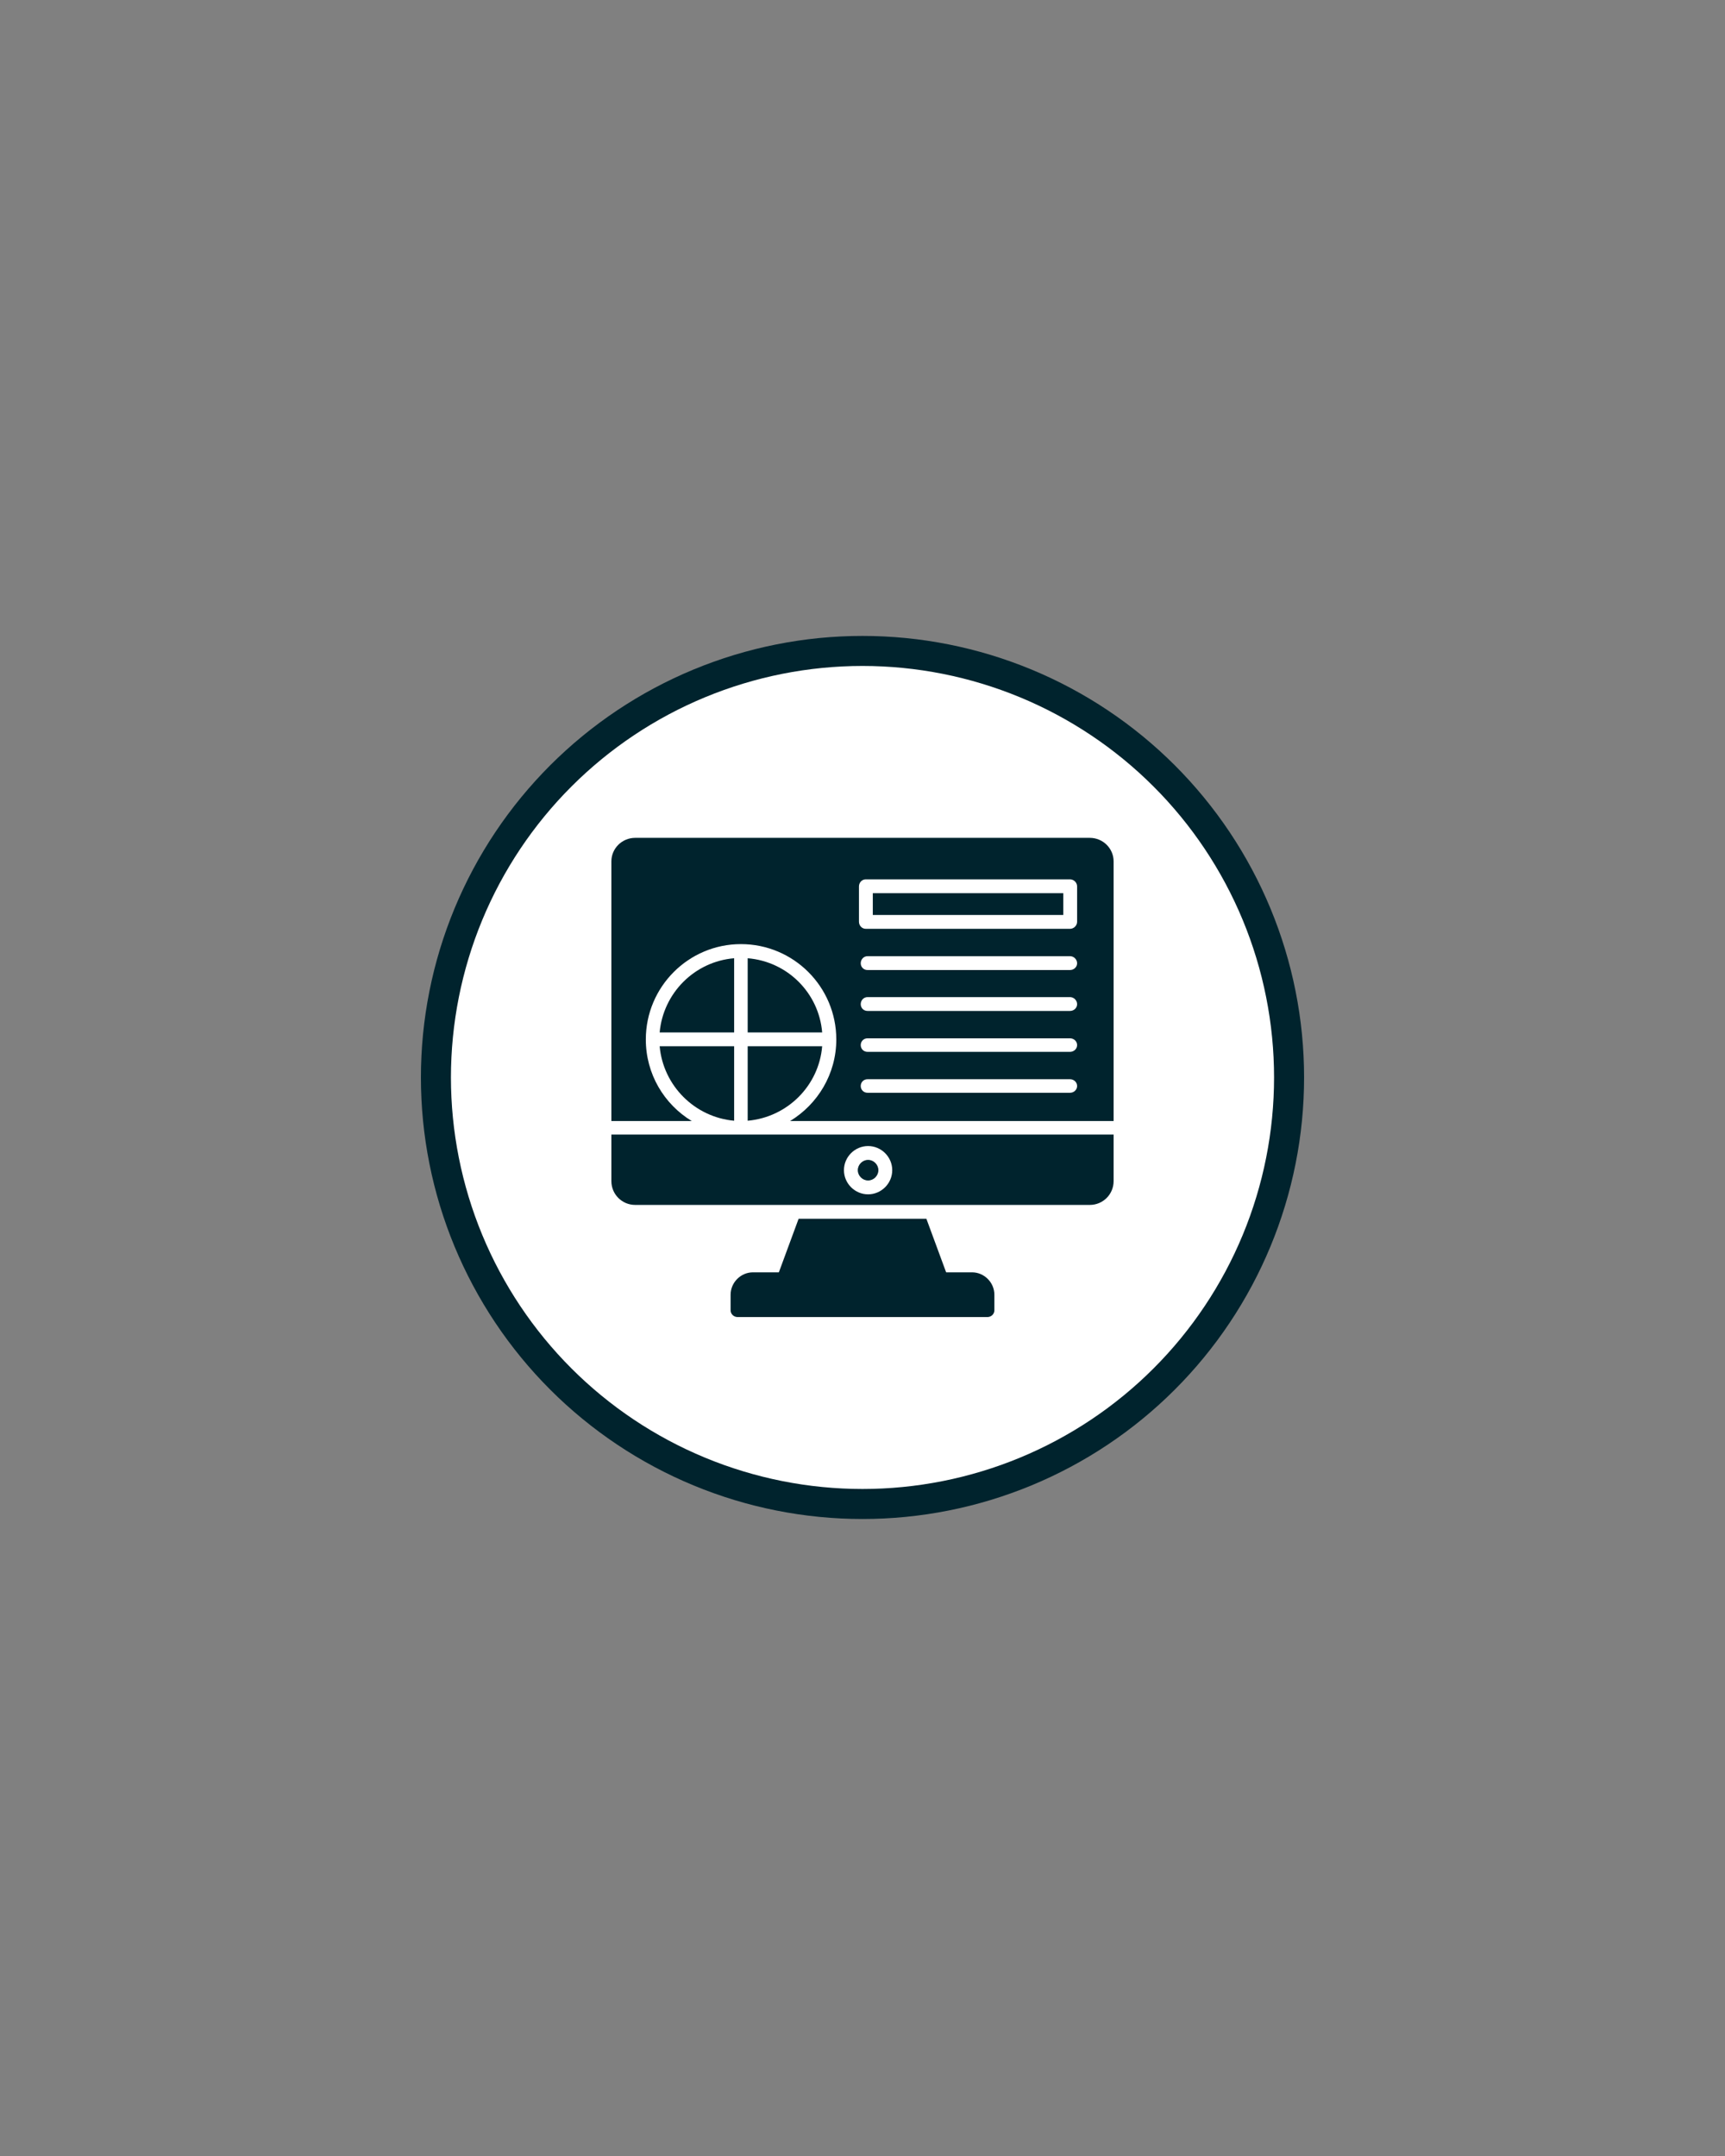
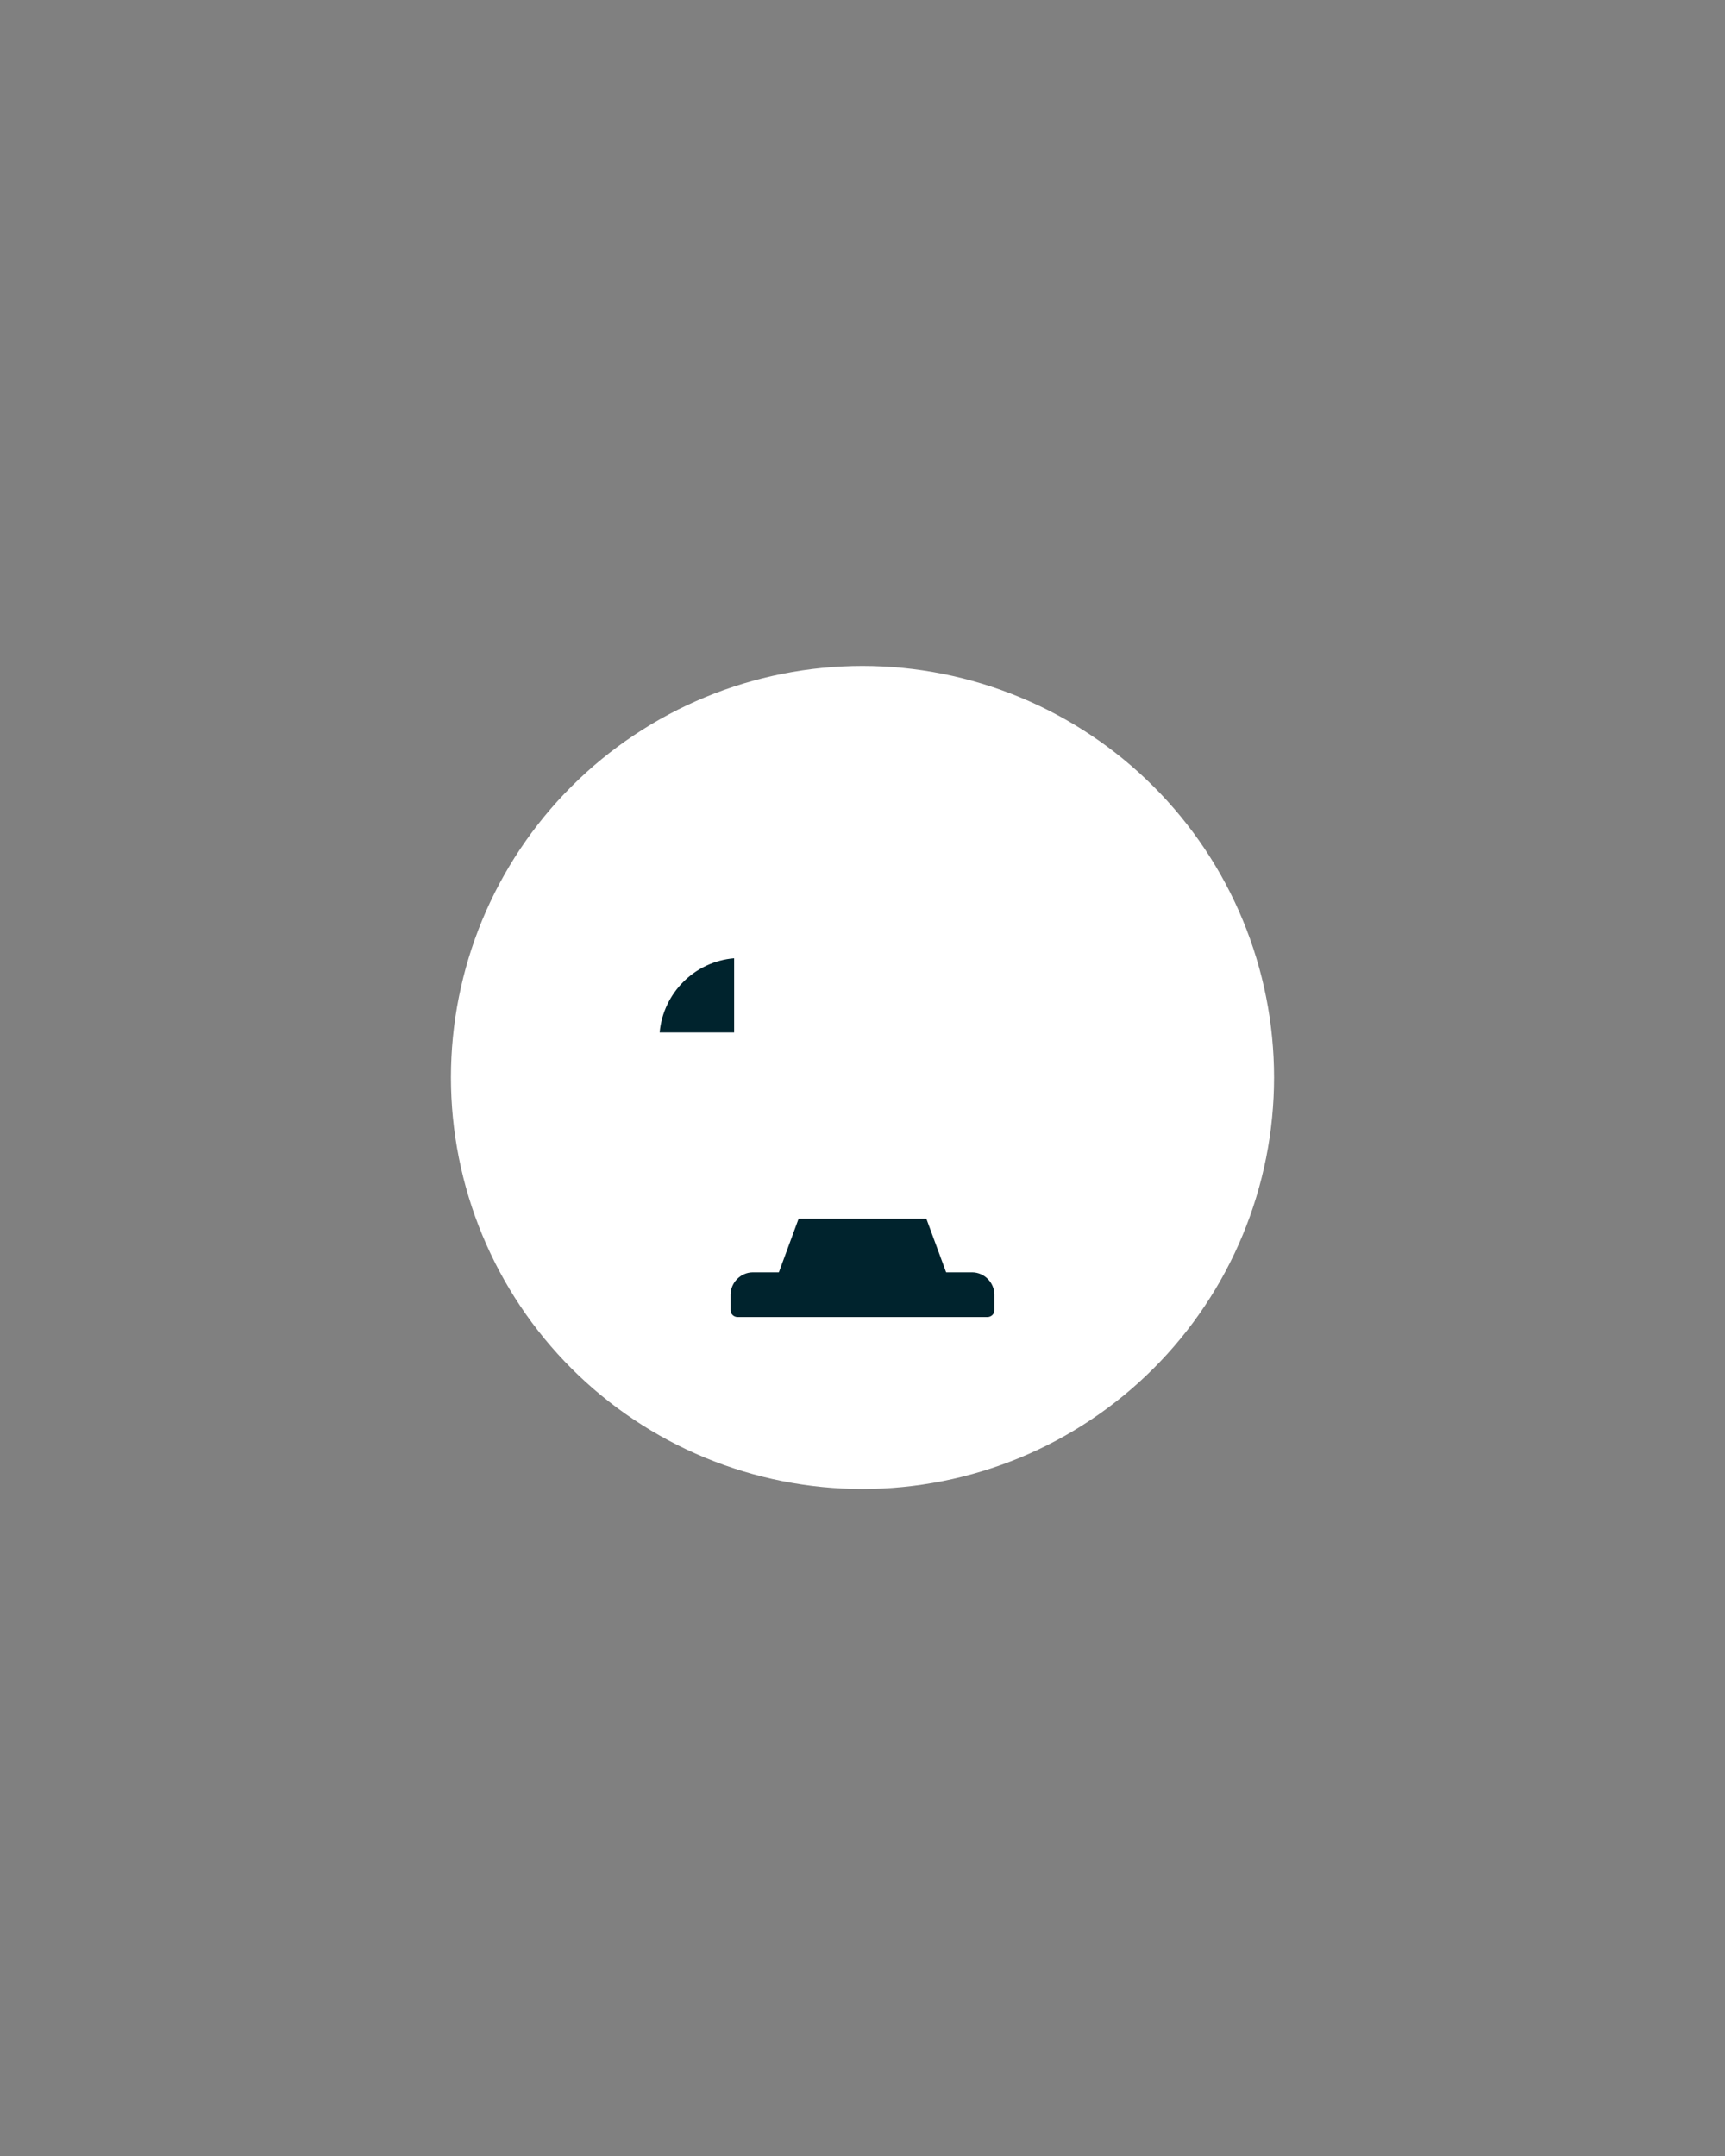
<svg xmlns="http://www.w3.org/2000/svg" width="1080" zoomAndPan="magnify" viewBox="0 0 810 1012.5" height="1350" preserveAspectRatio="xMidYMid meet" version="1.0">
  <rect x="0" y="0" width="810" height="1012.5" fill="#808080" stroke="none" />
  <defs>
    <clipPath id="2102be8615">
-       <path d="M 197.645 298.645 L 612.188 298.645 L 612.188 713.188 L 197.645 713.188 Z M 197.645 298.645 " clip-rule="nonzero" />
-     </clipPath>
+       </clipPath>
  </defs>
  <g clip-path="url(#2102be8615)">
    <path fill="#00232d" d="M 612.352 505.996 C 612.352 509.391 612.27 512.781 612.102 516.172 C 611.938 519.562 611.688 522.945 611.355 526.324 C 611.02 529.699 610.605 533.066 610.109 536.422 C 609.609 539.781 609.031 543.121 608.367 546.449 C 607.707 549.777 606.961 553.09 606.137 556.383 C 605.312 559.672 604.41 562.941 603.422 566.191 C 602.438 569.438 601.375 572.66 600.23 575.855 C 599.09 579.047 597.867 582.215 596.57 585.348 C 595.27 588.484 593.895 591.586 592.445 594.652 C 590.992 597.723 589.469 600.75 587.867 603.746 C 586.27 606.738 584.598 609.688 582.852 612.598 C 581.105 615.512 579.293 618.375 577.406 621.199 C 575.523 624.02 573.566 626.793 571.547 629.52 C 569.523 632.246 567.438 634.918 565.285 637.543 C 563.133 640.164 560.918 642.734 558.637 645.25 C 556.359 647.762 554.02 650.219 551.621 652.621 C 549.219 655.02 546.762 657.359 544.25 659.637 C 541.734 661.918 539.164 664.133 536.543 666.285 C 533.918 668.438 531.246 670.523 528.52 672.547 C 525.793 674.566 523.02 676.523 520.199 678.406 C 517.375 680.293 514.512 682.105 511.598 683.852 C 508.688 685.598 505.738 687.27 502.742 688.867 C 499.75 690.469 496.723 691.992 493.652 693.445 C 490.586 694.895 487.484 696.27 484.348 697.57 C 481.215 698.867 478.047 700.09 474.852 701.23 C 471.66 702.375 468.438 703.438 465.191 704.426 C 461.941 705.41 458.672 706.312 455.383 707.137 C 452.09 707.965 448.777 708.707 445.449 709.367 C 442.121 710.031 438.781 710.609 435.422 711.109 C 432.066 711.605 428.699 712.02 425.32 712.355 C 421.945 712.688 418.562 712.938 415.172 713.102 C 411.781 713.27 408.391 713.352 404.996 713.352 C 401.605 713.352 398.211 713.27 394.824 713.102 C 391.434 712.938 388.051 712.688 384.672 712.355 C 381.297 712.02 377.93 711.605 374.574 711.109 C 371.215 710.609 367.875 710.031 364.547 709.367 C 361.215 708.707 357.906 707.965 354.613 707.137 C 351.324 706.312 348.055 705.41 344.805 704.426 C 341.559 703.438 338.336 702.375 335.141 701.23 C 331.945 700.09 328.781 698.867 325.648 697.57 C 322.512 696.27 319.41 694.895 316.344 693.445 C 313.273 691.992 310.246 690.469 307.25 688.867 C 304.258 687.27 301.309 685.598 298.395 683.852 C 295.484 682.105 292.621 680.293 289.797 678.406 C 286.977 676.523 284.203 674.566 281.477 672.547 C 278.75 670.523 276.078 668.438 273.453 666.285 C 270.832 664.133 268.262 661.918 265.746 659.637 C 263.234 657.359 260.777 655.02 258.375 652.621 C 255.977 650.219 253.637 647.762 251.359 645.25 C 249.078 642.734 246.863 640.164 244.711 637.543 C 242.559 634.918 240.469 632.246 238.449 629.52 C 236.426 626.793 234.473 624.02 232.59 621.199 C 230.703 618.375 228.887 615.512 227.145 612.598 C 225.398 609.688 223.727 606.738 222.129 603.746 C 220.527 600.75 219.004 597.723 217.551 594.652 C 216.102 591.586 214.727 588.484 213.426 585.348 C 212.129 582.215 210.906 579.047 209.766 575.855 C 208.621 572.66 207.559 569.438 206.57 566.191 C 205.586 562.941 204.684 559.672 203.855 556.383 C 203.031 553.09 202.289 549.777 201.629 546.449 C 200.965 543.121 200.387 539.781 199.887 536.422 C 199.391 533.066 198.973 529.699 198.641 526.324 C 198.309 522.945 198.059 519.562 197.895 516.172 C 197.727 512.781 197.645 509.391 197.645 505.996 C 197.645 502.605 197.727 499.215 197.895 495.824 C 198.059 492.434 198.309 489.051 198.641 485.672 C 198.973 482.297 199.391 478.93 199.887 475.574 C 200.387 472.215 200.965 468.875 201.629 465.547 C 202.289 462.215 203.031 458.906 203.855 455.613 C 204.684 452.324 205.586 449.055 206.57 445.805 C 207.559 442.559 208.621 439.336 209.766 436.141 C 210.906 432.945 212.129 429.781 213.426 426.648 C 214.727 423.512 216.102 420.41 217.551 417.344 C 219.004 414.273 220.527 411.246 222.129 408.25 C 223.727 405.258 225.398 402.309 227.145 399.395 C 228.887 396.484 230.703 393.621 232.59 390.797 C 234.473 387.977 236.426 385.203 238.449 382.477 C 240.469 379.75 242.559 377.078 244.711 374.453 C 246.863 371.832 249.078 369.262 251.359 366.746 C 253.637 364.234 255.977 361.777 258.375 359.375 C 260.777 356.977 263.234 354.637 265.746 352.359 C 268.262 350.078 270.832 347.863 273.453 345.711 C 276.078 343.559 278.75 341.469 281.477 339.449 C 284.203 337.426 286.977 335.473 289.797 333.59 C 292.621 331.703 295.484 329.887 298.395 328.145 C 301.309 326.398 304.258 324.727 307.25 323.129 C 310.246 321.527 313.273 320.004 316.344 318.551 C 319.41 317.102 322.512 315.727 325.648 314.426 C 328.781 313.129 331.945 311.906 335.141 310.766 C 338.336 309.621 341.559 308.559 344.805 307.57 C 348.055 306.586 351.324 305.684 354.613 304.859 C 357.906 304.031 361.215 303.289 364.547 302.629 C 367.875 301.965 371.215 301.387 374.574 300.887 C 377.93 300.391 381.297 299.973 384.672 299.641 C 388.051 299.309 391.434 299.059 394.824 298.895 C 398.211 298.727 401.605 298.645 404.996 298.645 C 408.391 298.645 411.781 298.727 415.172 298.895 C 418.562 299.059 421.945 299.309 425.32 299.641 C 428.699 299.973 432.066 300.391 435.422 300.887 C 438.781 301.387 442.121 301.965 445.449 302.629 C 448.777 303.289 452.09 304.031 455.383 304.859 C 458.672 305.684 461.941 306.586 465.191 307.57 C 468.438 308.559 471.66 309.621 474.852 310.766 C 478.047 311.906 481.215 313.129 484.348 314.426 C 487.484 315.727 490.586 317.102 493.652 318.551 C 496.723 320.004 499.75 321.527 502.742 323.129 C 505.738 324.727 508.688 326.398 511.598 328.145 C 514.512 329.887 517.375 331.703 520.199 333.59 C 523.02 335.473 525.793 337.426 528.52 339.449 C 531.246 341.469 533.918 343.559 536.543 345.711 C 539.164 347.863 541.734 350.078 544.25 352.359 C 546.762 354.637 549.219 356.977 551.621 359.375 C 554.02 361.777 556.359 364.234 558.637 366.746 C 560.918 369.262 563.133 371.832 565.285 374.453 C 567.438 377.078 569.523 379.75 571.547 382.477 C 573.566 385.203 575.52 387.977 577.406 390.797 C 579.293 393.621 581.105 396.484 582.852 399.395 C 584.598 402.309 586.27 405.258 587.867 408.25 C 589.469 411.246 590.992 414.273 592.445 417.344 C 593.895 420.41 595.27 423.512 596.57 426.648 C 597.867 429.781 599.09 432.945 600.23 436.141 C 601.375 439.336 602.438 442.559 603.422 445.805 C 604.41 449.055 605.312 452.324 606.137 455.613 C 606.961 458.906 607.707 462.215 608.367 465.547 C 609.031 468.875 609.609 472.215 610.109 475.574 C 610.605 478.93 611.02 482.297 611.355 485.672 C 611.688 489.051 611.938 492.434 612.102 495.824 C 612.27 499.215 612.352 502.605 612.352 505.996 Z M 612.352 505.996 " fill-opacity="1" fill-rule="nonzero" />
  </g>
  <path fill="#ffffff" d="M 598.254 505.996 C 598.254 509.16 598.176 512.32 598.02 515.48 C 597.863 518.641 597.633 521.793 597.32 524.941 C 597.012 528.086 596.625 531.227 596.16 534.355 C 595.695 537.484 595.156 540.598 594.539 543.699 C 593.922 546.801 593.23 549.887 592.461 552.953 C 591.691 556.023 590.848 559.07 589.93 562.098 C 589.012 565.125 588.02 568.125 586.957 571.102 C 585.891 574.082 584.754 577.031 583.543 579.953 C 582.332 582.875 581.051 585.766 579.699 588.625 C 578.344 591.484 576.926 594.309 575.434 597.098 C 573.941 599.887 572.383 602.637 570.758 605.352 C 569.133 608.062 567.441 610.734 565.684 613.363 C 563.926 615.992 562.105 618.578 560.223 621.121 C 558.336 623.66 556.391 626.152 554.387 628.598 C 552.379 631.043 550.312 633.438 548.191 635.781 C 546.066 638.125 543.887 640.414 541.648 642.648 C 539.414 644.887 537.125 647.066 534.781 649.191 C 532.438 651.312 530.043 653.379 527.598 655.387 C 525.152 657.391 522.66 659.336 520.121 661.223 C 517.578 663.105 514.992 664.926 512.363 666.684 C 509.734 668.441 507.062 670.133 504.352 671.758 C 501.637 673.383 498.887 674.941 496.098 676.434 C 493.309 677.926 490.484 679.344 487.625 680.699 C 484.766 682.051 481.875 683.332 478.953 684.543 C 476.031 685.754 473.082 686.891 470.102 687.957 C 467.125 689.02 464.125 690.012 461.098 690.93 C 458.07 691.848 455.023 692.691 451.953 693.461 C 448.887 694.23 445.801 694.922 442.699 695.539 C 439.598 696.156 436.484 696.695 433.355 697.16 C 430.227 697.625 427.086 698.012 423.941 698.32 C 420.793 698.633 417.641 698.863 414.48 699.02 C 411.32 699.176 408.16 699.254 404.996 699.254 C 401.836 699.254 398.676 699.176 395.516 699.02 C 392.355 698.863 389.203 698.633 386.055 698.32 C 382.906 698.012 379.77 697.625 376.641 697.16 C 373.512 696.695 370.398 696.156 367.297 695.539 C 364.195 694.922 361.109 694.23 358.039 693.461 C 354.973 692.691 351.926 691.848 348.898 690.93 C 345.871 690.012 342.871 689.02 339.891 687.957 C 336.914 686.891 333.965 685.754 331.043 684.543 C 328.121 683.332 325.23 682.051 322.371 680.699 C 319.512 679.344 316.688 677.926 313.898 676.434 C 311.109 674.941 308.359 673.383 305.645 671.758 C 302.934 670.133 300.262 668.441 297.633 666.684 C 295 664.926 292.418 663.105 289.875 661.223 C 287.336 659.336 284.844 657.391 282.398 655.387 C 279.953 653.379 277.559 651.312 275.215 649.191 C 272.871 647.066 270.582 644.887 268.348 642.648 C 266.109 640.414 263.93 638.125 261.805 635.781 C 259.684 633.438 257.617 631.043 255.609 628.598 C 253.605 626.152 251.66 623.66 249.773 621.121 C 247.891 618.578 246.07 615.992 244.312 613.363 C 242.555 610.734 240.863 608.062 239.238 605.352 C 237.613 602.637 236.055 599.887 234.562 597.098 C 233.07 594.309 231.648 591.484 230.297 588.625 C 228.945 585.766 227.664 582.875 226.453 579.953 C 225.242 577.031 224.105 574.082 223.039 571.102 C 221.977 568.125 220.984 565.125 220.066 562.098 C 219.148 559.07 218.305 556.023 217.535 552.953 C 216.766 549.887 216.074 546.801 215.457 543.699 C 214.84 540.598 214.301 537.484 213.836 534.355 C 213.371 531.227 212.984 528.086 212.676 524.941 C 212.363 521.793 212.133 518.641 211.977 515.48 C 211.82 512.32 211.742 509.16 211.742 505.996 C 211.742 502.836 211.82 499.676 211.977 496.516 C 212.133 493.355 212.363 490.203 212.676 487.055 C 212.984 483.906 213.371 480.77 213.836 477.641 C 214.301 474.512 214.84 471.398 215.457 468.297 C 216.074 465.195 216.766 462.109 217.535 459.039 C 218.305 455.973 219.148 452.926 220.066 449.898 C 220.984 446.871 221.977 443.871 223.039 440.891 C 224.105 437.914 225.242 434.965 226.453 432.043 C 227.664 429.121 228.945 426.23 230.297 423.371 C 231.648 420.512 233.07 417.688 234.562 414.898 C 236.055 412.109 237.613 409.359 239.238 406.645 C 240.863 403.934 242.555 401.262 244.312 398.633 C 246.07 396 247.891 393.418 249.773 390.875 C 251.66 388.336 253.605 385.844 255.609 383.398 C 257.617 380.953 259.684 378.559 261.805 376.215 C 263.93 373.871 266.109 371.582 268.348 369.348 C 270.582 367.109 272.871 364.93 275.215 362.805 C 277.559 360.684 279.953 358.617 282.398 356.609 C 284.844 354.605 287.336 352.66 289.875 350.773 C 292.418 348.891 295 347.07 297.633 345.312 C 300.262 343.555 302.934 341.863 305.645 340.238 C 308.359 338.613 311.109 337.055 313.898 335.562 C 316.688 334.07 319.512 332.648 322.371 331.297 C 325.23 329.945 328.121 328.664 331.043 327.453 C 333.965 326.242 336.914 325.105 339.891 324.039 C 342.871 322.977 345.871 321.984 348.898 321.066 C 351.926 320.148 354.973 319.305 358.039 318.535 C 361.109 317.766 364.195 317.074 367.297 316.457 C 370.398 315.84 373.512 315.301 376.641 314.836 C 379.77 314.371 382.906 313.984 386.055 313.676 C 389.203 313.363 392.355 313.133 395.516 312.977 C 398.676 312.82 401.836 312.742 404.996 312.742 C 408.16 312.742 411.32 312.82 414.48 312.977 C 417.641 313.133 420.793 313.363 423.941 313.676 C 427.086 313.984 430.227 314.371 433.355 314.836 C 436.484 315.301 439.598 315.84 442.699 316.457 C 445.801 317.074 448.887 317.766 451.953 318.535 C 455.023 319.305 458.07 320.148 461.098 321.066 C 464.125 321.984 467.125 322.977 470.102 324.039 C 473.082 325.105 476.031 326.242 478.953 327.453 C 481.875 328.664 484.766 329.945 487.625 331.297 C 490.484 332.648 493.309 334.07 496.098 335.562 C 498.887 337.055 501.637 338.613 504.352 340.238 C 507.062 341.863 509.734 343.555 512.363 345.312 C 514.992 347.07 517.578 348.891 520.121 350.773 C 522.66 352.66 525.152 354.605 527.598 356.609 C 530.043 358.617 532.438 360.684 534.781 362.805 C 537.125 364.93 539.414 367.109 541.648 369.348 C 543.887 371.582 546.066 373.871 548.191 376.215 C 550.312 378.559 552.379 380.953 554.387 383.398 C 556.391 385.844 558.336 388.336 560.223 390.875 C 562.105 393.418 563.926 396 565.684 398.633 C 567.441 401.262 569.133 403.934 570.758 406.645 C 572.383 409.359 573.941 412.109 575.434 414.898 C 576.926 417.688 578.344 420.512 579.699 423.371 C 581.051 426.23 582.332 429.121 583.543 432.043 C 584.754 434.965 585.891 437.914 586.957 440.891 C 588.02 443.871 589.012 446.871 589.93 449.898 C 590.848 452.926 591.691 455.973 592.461 459.039 C 593.23 462.109 593.922 465.195 594.539 468.297 C 595.156 471.398 595.695 474.512 596.16 477.641 C 596.625 480.77 597.012 483.906 597.32 487.055 C 597.633 490.203 597.863 493.355 598.02 496.516 C 598.176 499.676 598.254 502.836 598.254 505.996 Z M 598.254 505.996 " fill-opacity="1" fill-rule="nonzero" />
-   <path fill="#00232d" d="M 511.715 565.855 L 298.281 565.855 C 292.059 565.855 287.082 560.879 287.082 554.656 L 287.082 532.816 L 522.914 532.816 L 522.914 554.656 C 522.914 560.879 517.938 565.855 511.715 565.855 Z M 407.625 560.879 C 401.402 560.879 396.289 555.762 396.289 549.543 C 396.289 543.32 401.402 538.207 407.625 538.207 C 413.844 538.207 418.961 543.32 418.961 549.543 C 418.961 555.762 413.844 560.879 407.625 560.879 Z M 407.625 544.703 C 404.996 544.703 402.785 546.914 402.785 549.543 C 402.785 552.168 404.996 554.379 407.625 554.379 C 410.25 554.379 412.461 552.168 412.461 549.543 C 412.461 546.914 410.25 544.703 407.625 544.703 Z M 502.453 513.188 L 407.348 513.188 C 405.551 513.188 404.168 511.805 404.168 510.008 C 404.168 508.211 405.551 506.828 407.348 506.828 L 502.453 506.828 C 504.25 506.828 505.773 508.211 505.773 510.008 C 505.773 511.805 504.25 513.188 502.453 513.188 Z M 502.453 493.973 L 407.348 493.973 C 405.551 493.973 404.168 492.59 404.168 490.793 C 404.168 488.996 405.551 487.613 407.348 487.613 L 502.453 487.613 C 504.25 487.613 505.773 488.996 505.773 490.793 C 505.773 492.59 504.25 493.973 502.453 493.973 Z M 502.453 474.758 L 407.348 474.758 C 405.551 474.758 404.168 473.375 404.168 471.578 C 404.168 469.781 405.551 468.258 407.348 468.258 L 502.453 468.258 C 504.25 468.258 505.773 469.781 505.773 471.578 C 505.773 473.375 504.25 474.758 502.453 474.758 Z M 502.453 455.543 L 407.348 455.543 C 405.551 455.543 404.168 454.16 404.168 452.363 C 404.168 450.566 405.551 449.043 407.348 449.043 L 502.453 449.043 C 504.25 449.043 505.773 450.566 505.773 452.363 C 505.773 454.16 504.25 455.543 502.453 455.543 Z M 502.453 436.188 L 406.52 436.188 C 404.723 436.188 403.34 434.668 403.34 432.871 L 403.34 416.281 C 403.34 414.484 404.723 412.965 406.52 412.965 L 502.453 412.965 C 504.25 412.965 505.773 414.484 505.773 416.281 L 505.773 432.871 C 505.773 434.668 504.25 436.188 502.453 436.188 Z M 409.836 429.691 L 499.273 429.691 L 499.273 419.461 L 409.836 419.461 Z M 287.082 526.457 L 287.082 404.531 C 287.082 398.449 292.059 393.473 298.281 393.473 L 511.715 393.473 C 517.938 393.473 522.914 398.449 522.914 404.531 L 522.914 526.457 L 370.992 526.457 C 383.984 518.578 392.695 504.34 392.695 488.164 C 392.695 463.422 372.652 443.375 347.906 443.375 C 323.301 443.375 303.254 463.422 303.254 488.164 C 303.254 504.34 311.828 518.578 324.82 526.457 Z M 287.082 526.457 " fill-opacity="1" fill-rule="evenodd" />
  <path fill="#00232d" d="M 367.949 604.008 C 367.535 604.008 367.121 604.008 366.844 603.871 C 365.188 603.18 364.219 601.383 364.91 599.723 L 375 572.352 L 434.996 572.352 L 445.086 599.723 C 445.777 601.383 444.809 603.18 443.152 603.871 C 442.875 604.008 442.461 604.008 442.047 604.008 C 440.801 604.008 439.559 603.18 439.004 601.934 L 370.992 601.934 C 370.438 603.18 369.195 604.008 367.949 604.008 Z M 367.949 604.008 " fill-opacity="1" fill-rule="evenodd" />
  <path fill="#00232d" d="M 463.609 618.523 L 346.387 618.523 C 344.59 618.523 343.066 617.141 343.066 615.344 L 343.066 608.016 C 343.066 602.348 347.77 597.512 353.574 597.512 L 456.422 597.512 C 462.227 597.512 466.926 602.348 466.926 608.016 L 466.926 615.344 C 466.926 617.141 465.406 618.523 463.609 618.523 Z M 463.609 618.523 " fill-opacity="1" fill-rule="evenodd" />
  <path fill="#00232d" d="M 309.754 484.848 L 344.727 484.848 L 344.727 450.012 C 326.203 451.531 311.41 466.324 309.754 484.848 Z M 309.754 484.848 " fill-opacity="1" fill-rule="evenodd" />
-   <path fill="#00232d" d="M 351.086 450.012 L 351.086 484.848 L 386.059 484.848 C 384.539 466.324 369.746 451.531 351.086 450.012 Z M 351.086 450.012 " fill-opacity="1" fill-rule="evenodd" />
-   <path fill="#00232d" d="M 386.059 491.344 L 351.086 491.344 L 351.086 526.32 C 369.746 524.66 384.539 509.867 386.059 491.344 Z M 386.059 491.344 " fill-opacity="1" fill-rule="evenodd" />
-   <path fill="#00232d" d="M 344.727 526.32 L 344.727 491.344 L 309.754 491.344 C 311.41 509.867 326.203 524.66 344.727 526.32 Z M 344.727 526.32 " fill-opacity="1" fill-rule="evenodd" />
</svg>